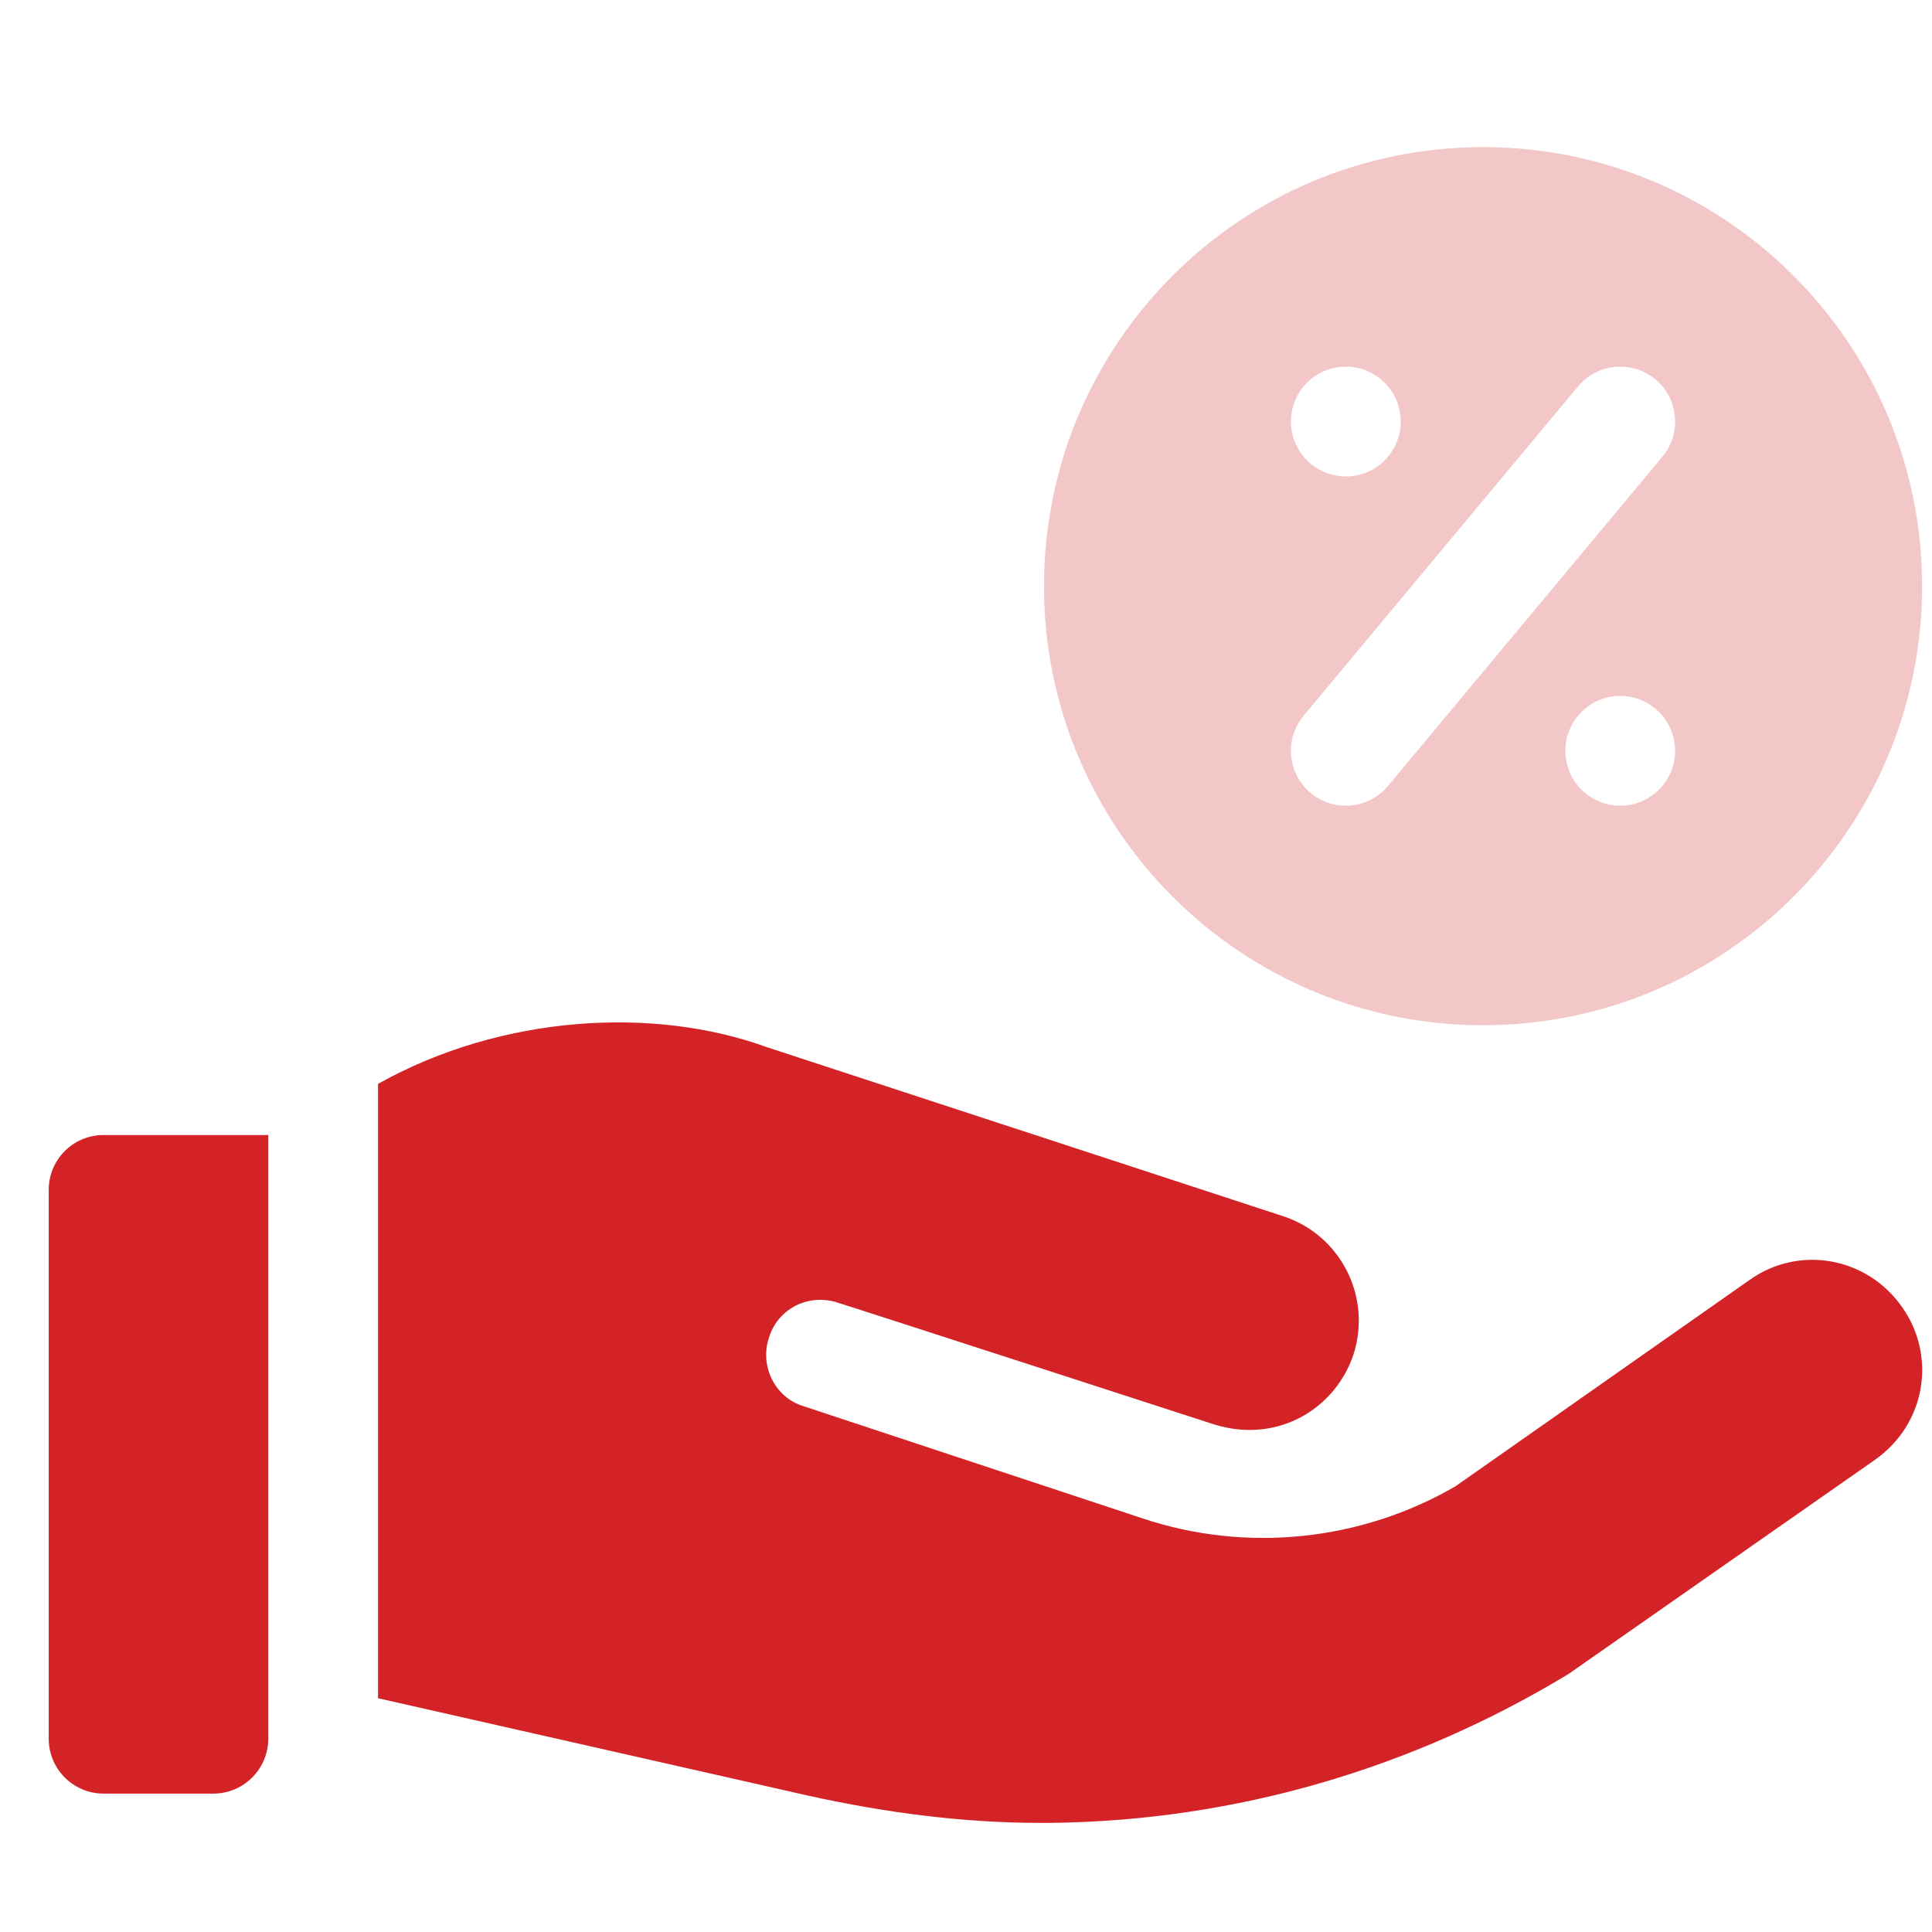
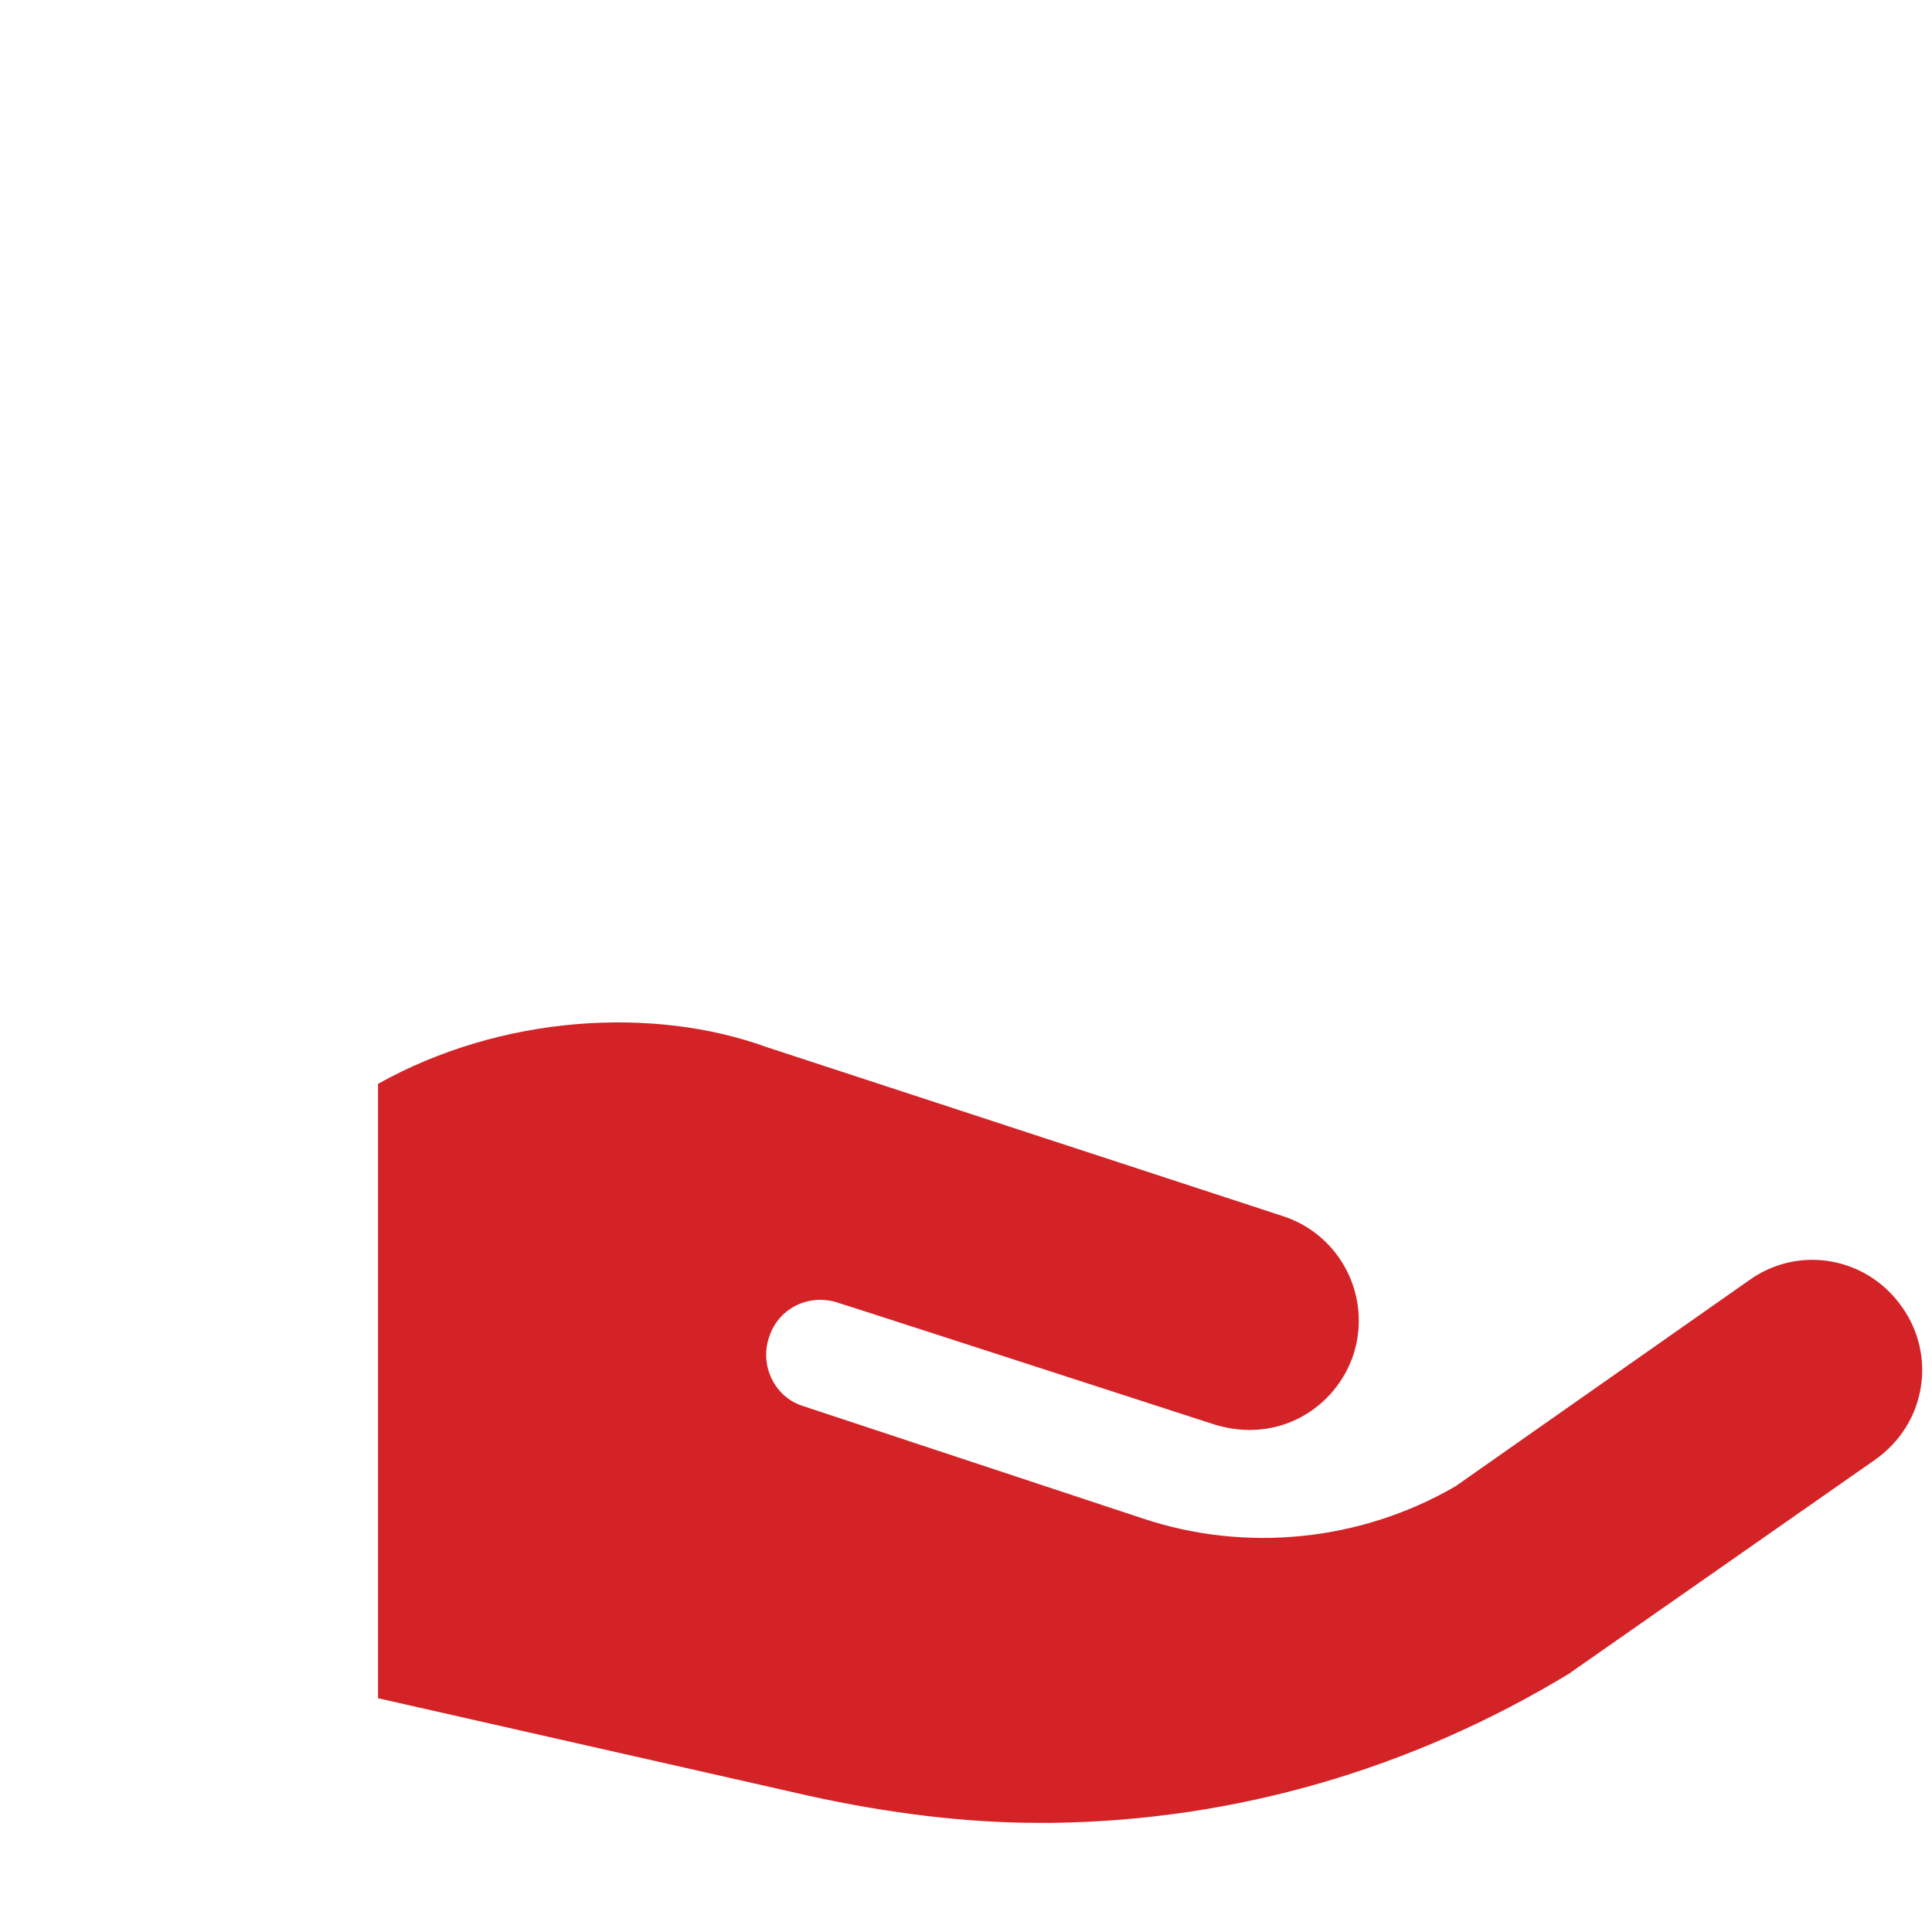
<svg xmlns="http://www.w3.org/2000/svg" width="33" height="33" viewBox="0 0 33 33" fill="none">
  <g clip-path="url(#clip0_378_4500)">
-     <path d="M1.769 30.636H3.644C4.162 30.636 4.582 30.216 4.582 29.698V19.387H1.769C1.252 19.387 0.832 19.806 0.832 20.324V29.698C0.832 30.216 1.252 30.636 1.769 30.636Z" fill="#D42327" />
    <path d="M14.263 22.236C14.281 22.236 20.756 24.336 20.756 24.336C21.846 24.663 22.815 24.046 23.118 23.137C23.437 22.143 22.893 21.093 21.918 20.774L13.1 17.887C11.171 17.185 8.572 17.33 6.457 18.513V29.007L13.813 30.673C15.16 30.97 16.482 31.136 17.756 31.136H17.962C21.112 31.098 24.131 30.205 26.793 28.592L32.024 24.936C32.905 24.317 33.074 23.155 32.492 22.33C31.892 21.468 30.73 21.262 29.886 21.861L24.862 25.386C23.249 26.324 21.281 26.53 19.5 25.93L13.719 24.017C13.232 23.867 12.969 23.324 13.138 22.836C13.288 22.368 13.775 22.105 14.263 22.236Z" fill="#D42327" />
-     <path opacity="0.5" d="M25.331 2.513C21.19 2.513 17.832 5.87 17.832 10.012C17.832 14.154 21.19 17.512 25.331 17.512C29.473 17.512 32.831 14.154 32.831 10.012C32.831 5.87 29.473 2.513 25.331 2.513ZM22.988 6.263C23.506 6.263 23.925 6.682 23.925 7.2C23.925 7.718 23.506 8.138 22.988 8.138C22.47 8.138 22.05 7.718 22.05 7.2C22.05 6.682 22.47 6.263 22.988 6.263ZM23.708 13.425C23.378 13.821 22.788 13.877 22.387 13.545C21.99 13.214 21.936 12.622 22.267 12.224L26.954 6.6C27.286 6.203 27.877 6.149 28.276 6.48C28.673 6.811 28.727 7.402 28.395 7.801L23.708 13.425ZM27.675 13.762C27.157 13.762 26.738 13.342 26.738 12.825C26.738 12.307 27.157 11.887 27.675 11.887C28.193 11.887 28.612 12.307 28.612 12.825C28.612 13.342 28.193 13.762 27.675 13.762Z" fill="#E99092" />
  </g>
  <defs>
    <clipPath id="clip0_378_4500">
      <rect width="32" height="32" fill="white" transform="translate(0.832 0.824)" />
    </clipPath>
  </defs>
</svg>